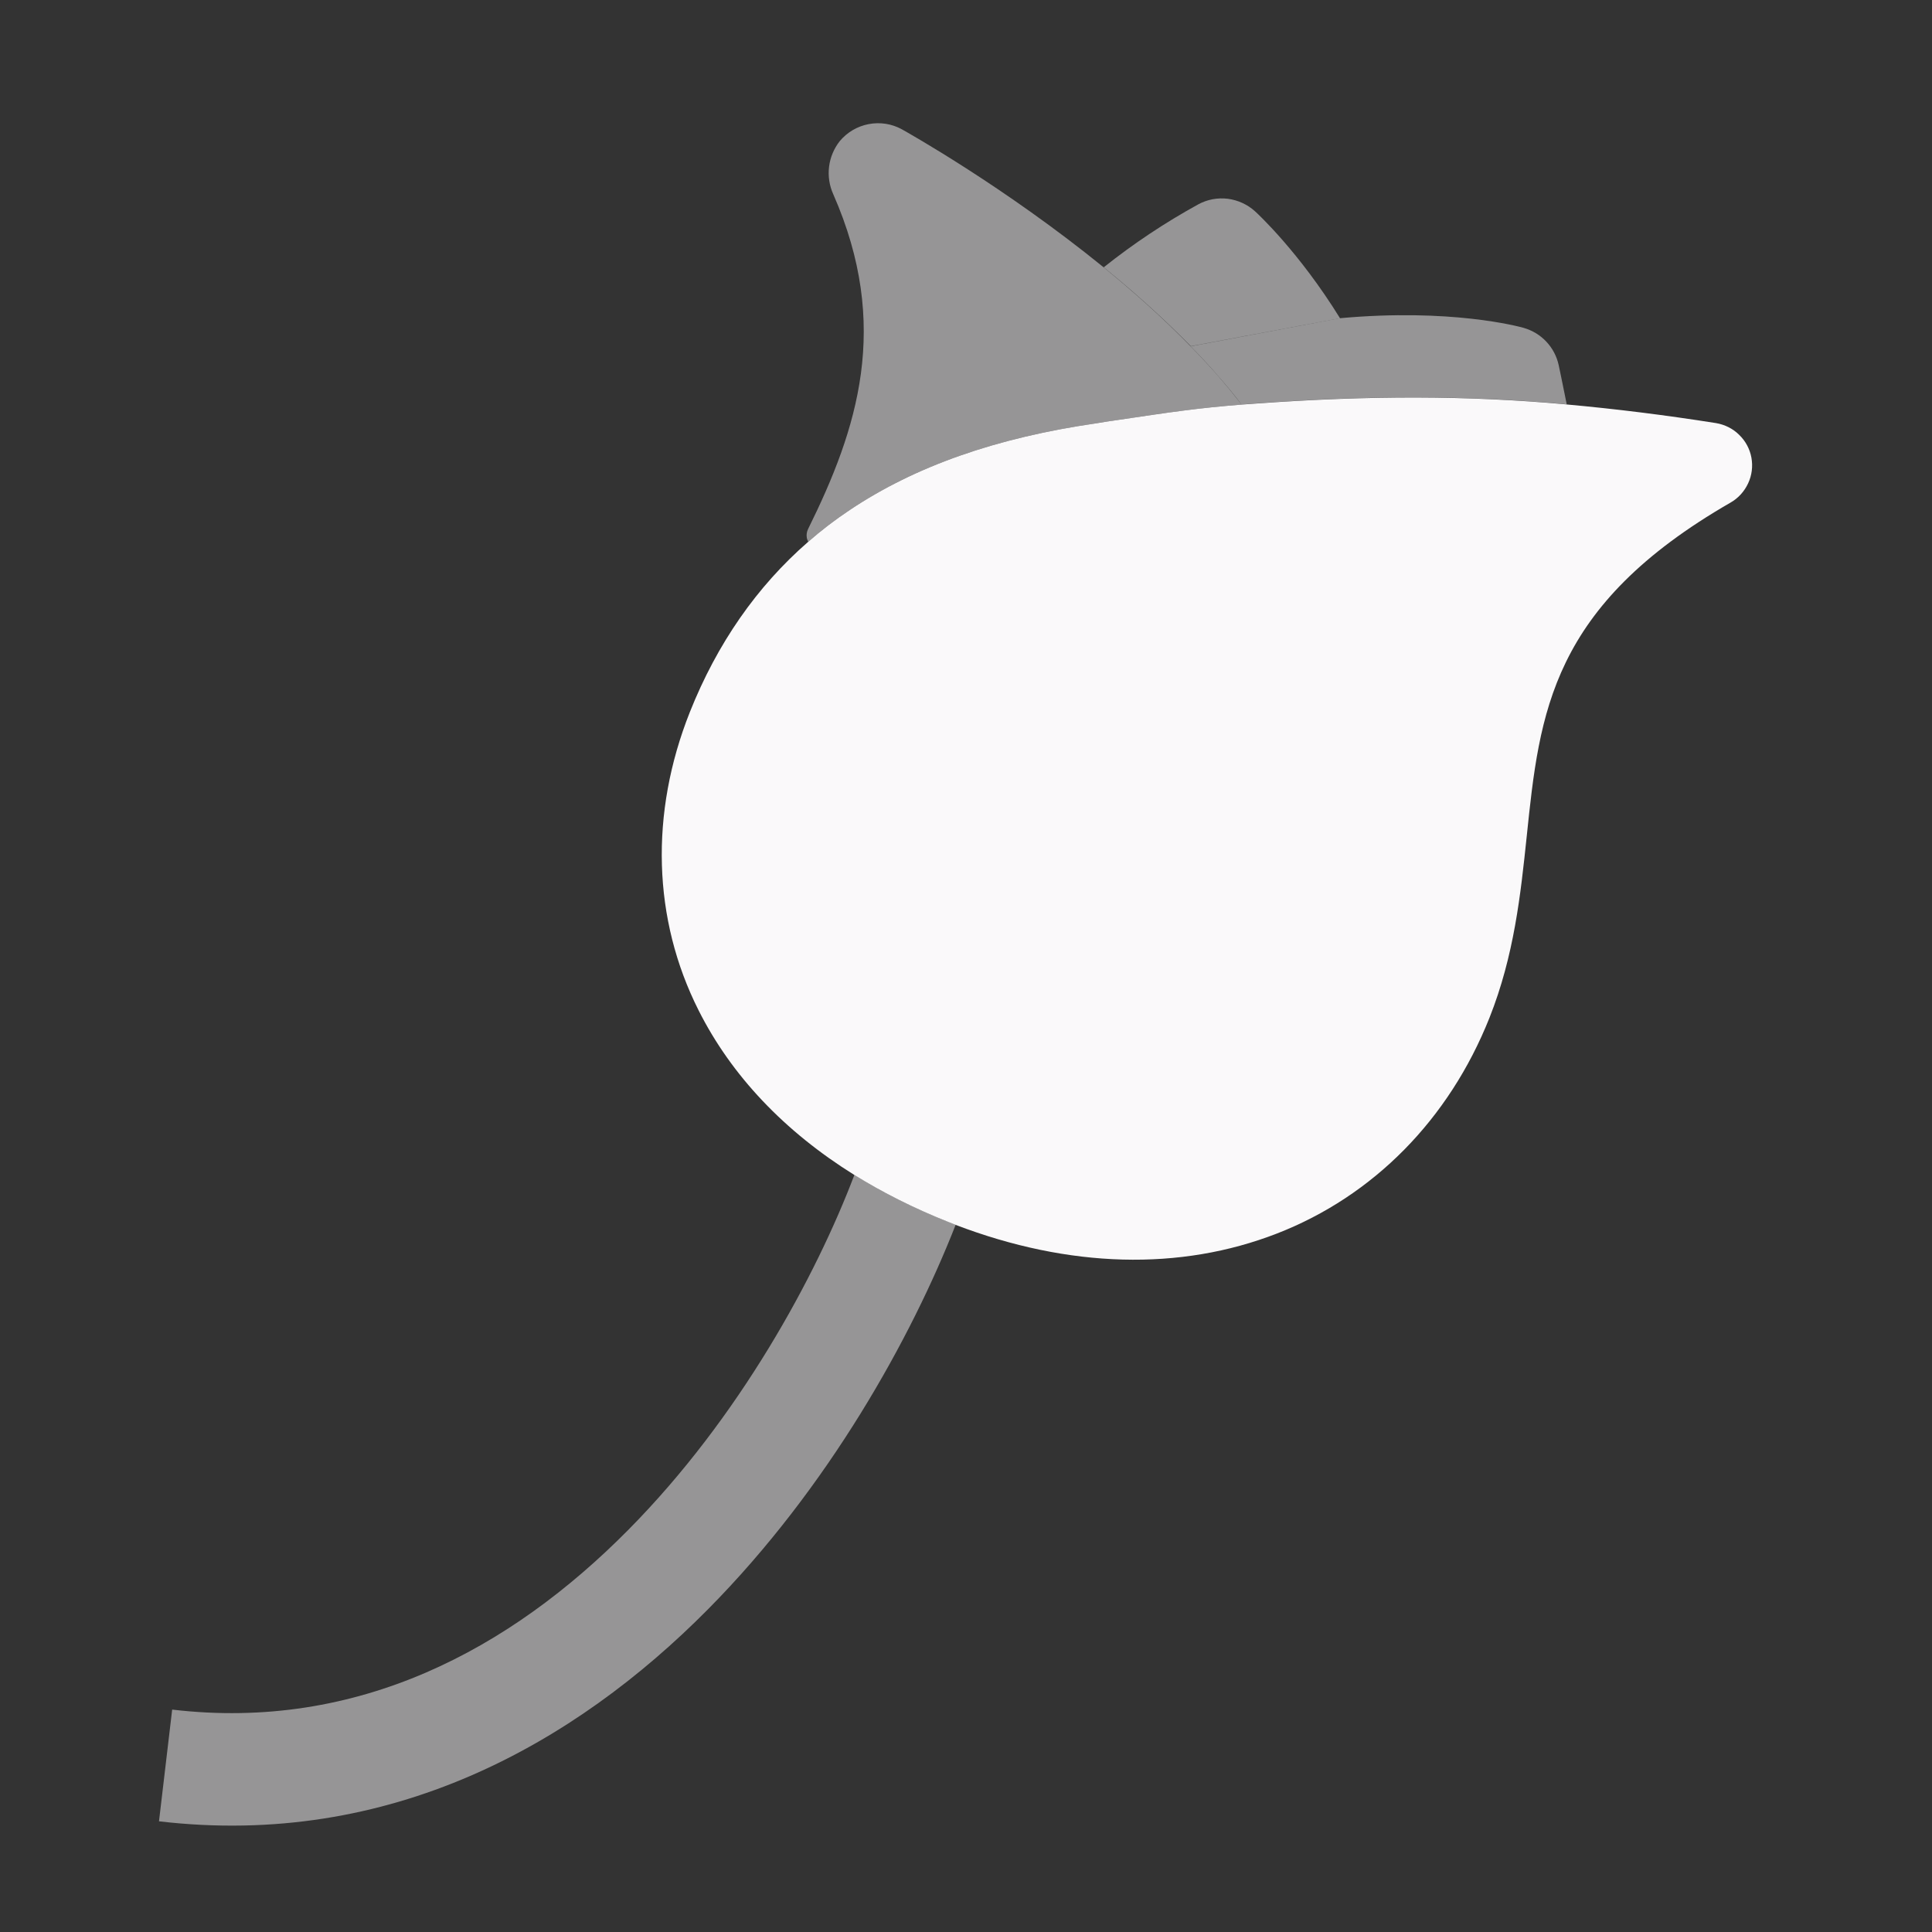
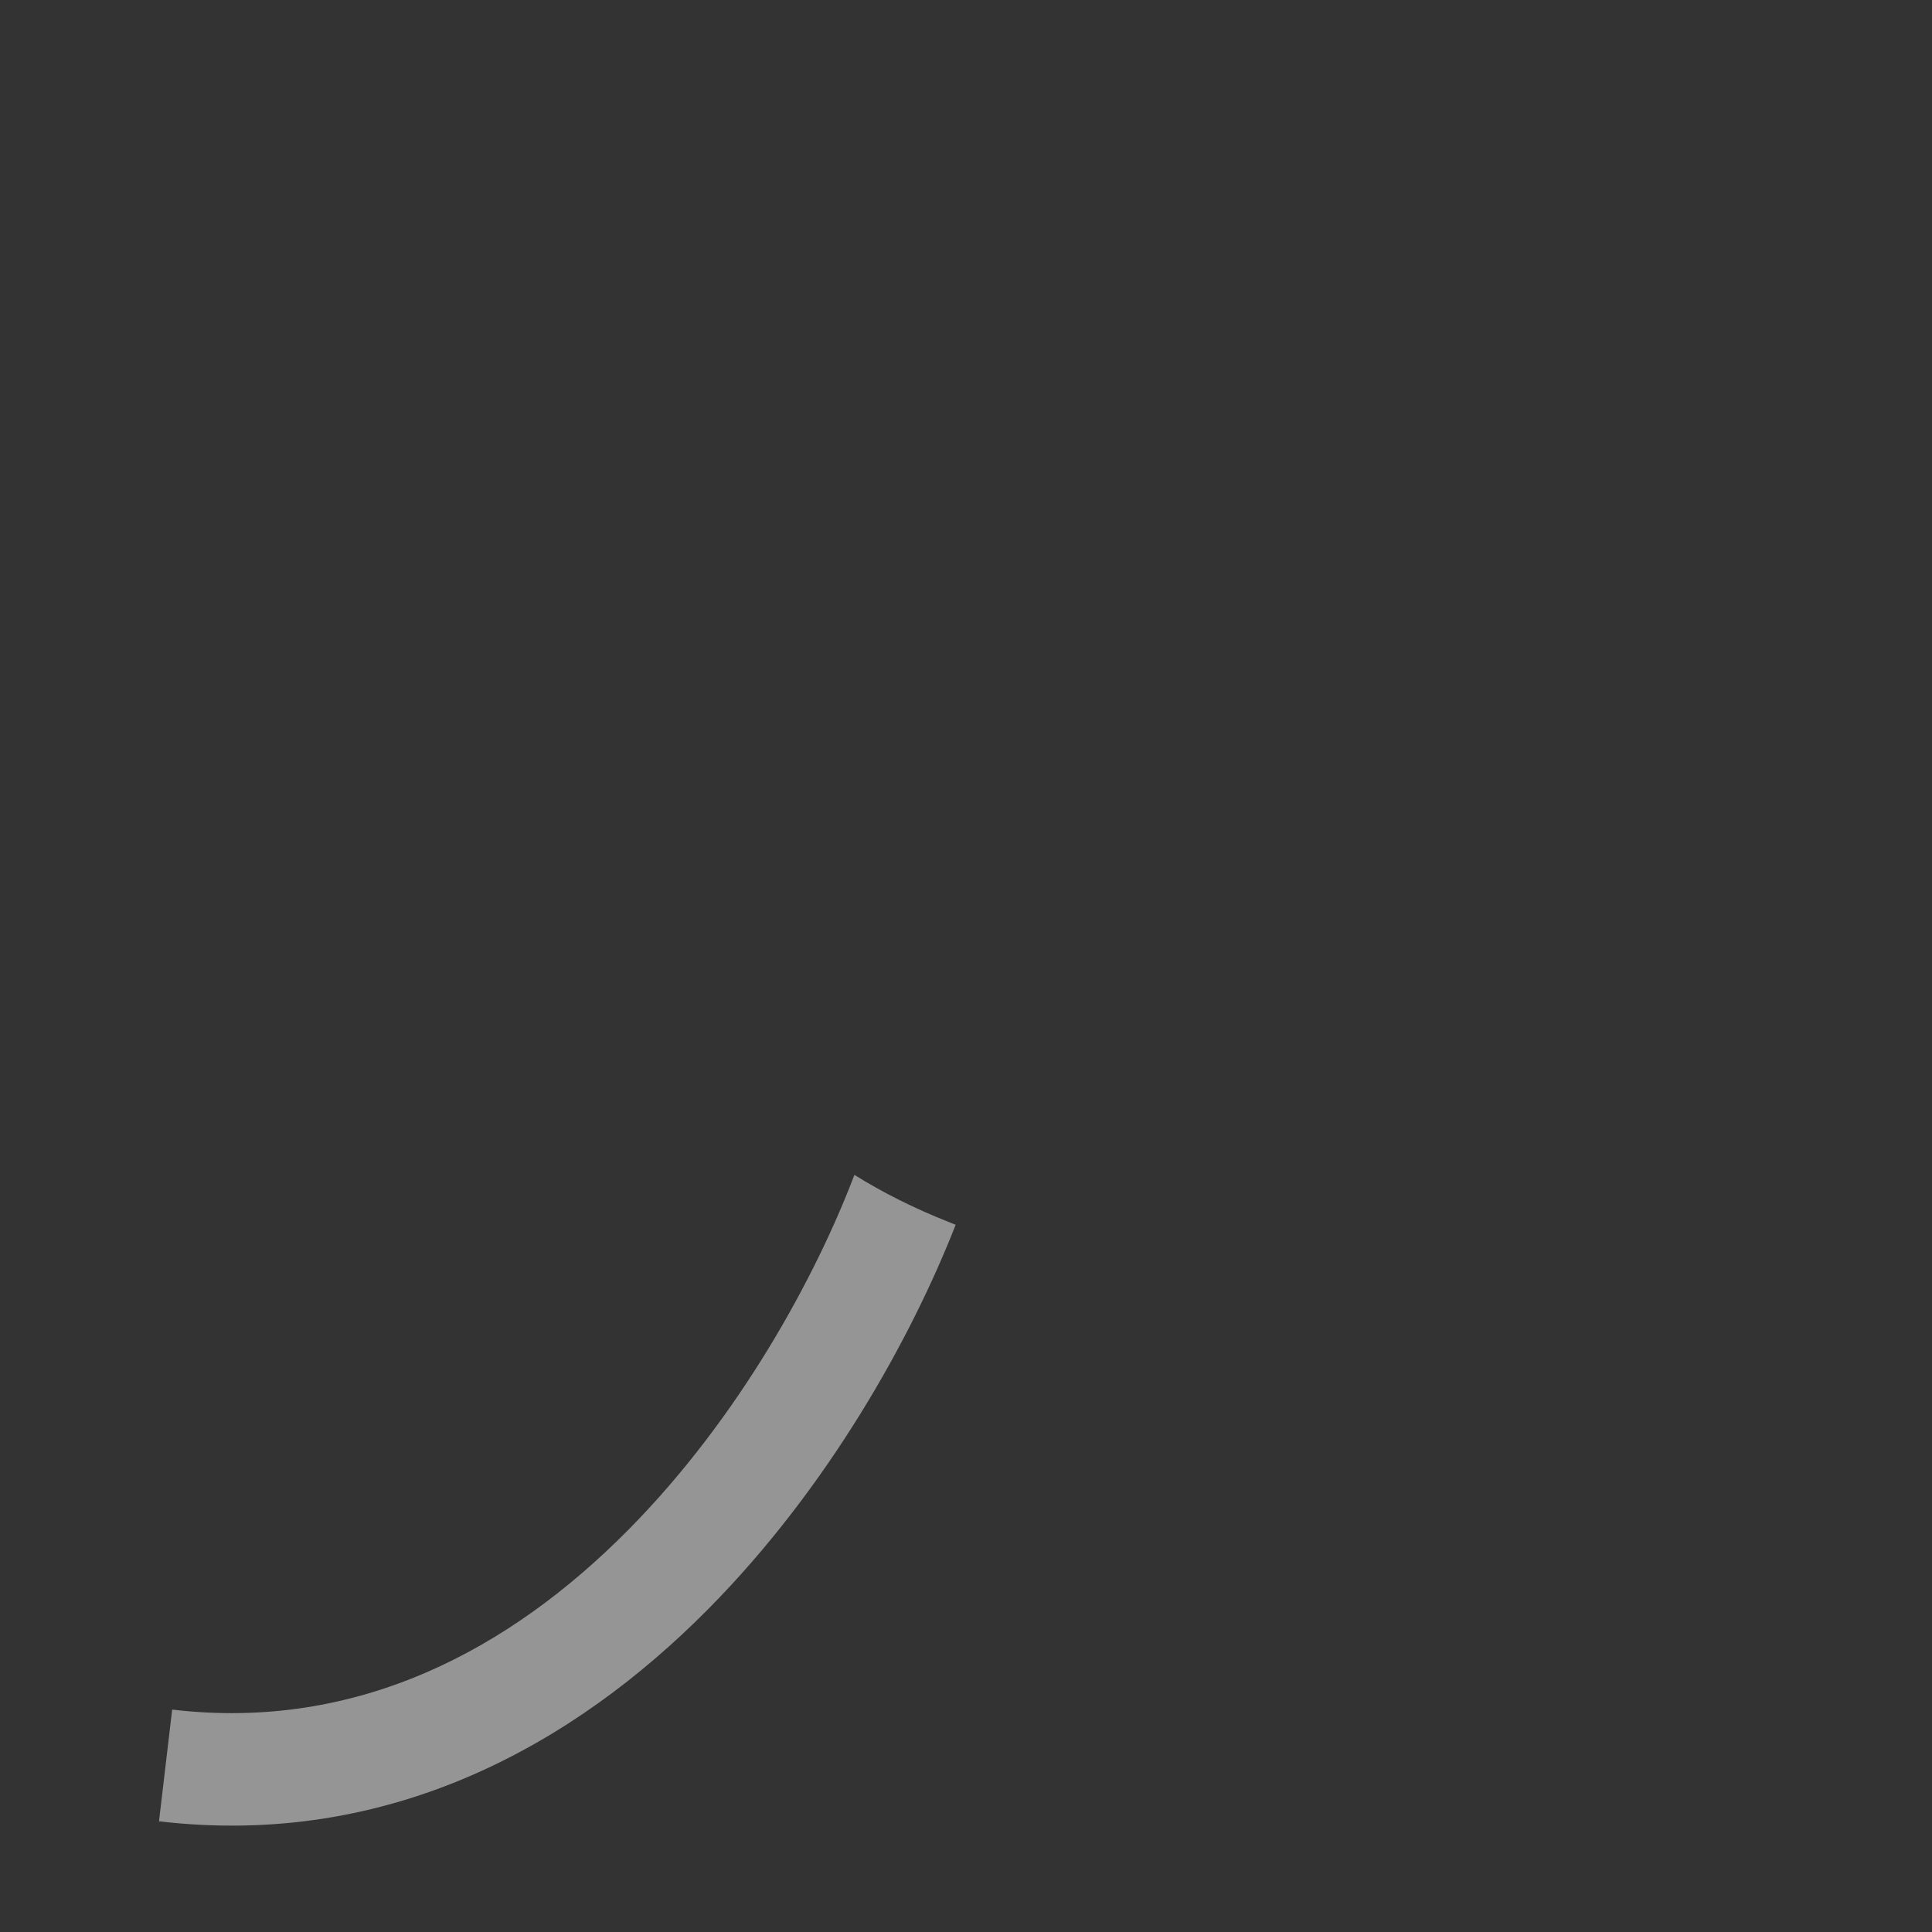
<svg xmlns="http://www.w3.org/2000/svg" width="17" height="17" viewBox="0 0 17 17" fill="none">
  <rect x="0" y="0" width="17" height="17" fill="#333333" stroke="none" />
  <g clip-path="url(#clip0_1155_43610)">
-     <path d="M15.411 4.027C15.397 3.95 15.359 3.88 15.303 3.826C15.248 3.771 15.176 3.736 15.1 3.723C14.658 3.653 14.216 3.598 13.786 3.559L13.779 3.558C12.922 3.48 12.055 3.478 11.05 3.551C11.006 3.554 10.964 3.557 10.925 3.56C10.528 3.592 10.315 3.624 9.785 3.703L9.773 3.704L9.651 3.724C8.765 3.852 8.054 4.102 7.478 4.487C7.349 4.573 7.227 4.666 7.112 4.767C6.66 5.16 6.31 5.663 6.07 6.266C5.716 7.157 5.743 8.089 6.147 8.89C6.436 9.465 6.903 9.956 7.518 10.339C7.768 10.494 8.042 10.632 8.339 10.75C8.362 10.759 8.386 10.769 8.409 10.778C9.407 11.159 10.384 11.185 11.236 10.854C12.085 10.524 12.75 9.85 13.106 8.956C13.323 8.409 13.38 7.874 13.434 7.358C13.547 6.271 13.645 5.333 15.228 4.422C15.296 4.383 15.349 4.324 15.382 4.253C15.415 4.183 15.425 4.104 15.411 4.027Z" fill="#FAF9FA" />
-     <path d="M9.651 3.724L9.772 3.704L9.785 3.703C10.315 3.624 10.528 3.592 10.925 3.56C10.869 3.488 10.812 3.417 10.752 3.348C10.724 3.314 10.695 3.282 10.666 3.249C10.605 3.181 10.542 3.114 10.477 3.048C10.236 2.8 9.973 2.566 9.712 2.353C8.844 1.647 7.986 1.166 7.936 1.138C7.847 1.089 7.744 1.073 7.644 1.092C7.544 1.111 7.454 1.164 7.389 1.242C7.338 1.307 7.305 1.385 7.295 1.468C7.285 1.55 7.298 1.634 7.332 1.709C7.841 2.867 7.546 3.775 7.11 4.656C7.099 4.679 7.095 4.705 7.099 4.73C7.101 4.743 7.106 4.755 7.112 4.767C7.227 4.666 7.349 4.573 7.478 4.487C8.054 4.102 8.765 3.852 9.651 3.724Z" fill="#FAF9FA" fill-opacity="0.5" />
-     <path d="M11.05 3.55C12.055 3.477 12.922 3.479 13.779 3.557L13.786 3.558C13.746 3.356 13.718 3.228 13.715 3.212C13.698 3.135 13.661 3.064 13.606 3.006C13.552 2.948 13.483 2.907 13.407 2.885C13.365 2.873 12.765 2.711 11.791 2.8L10.477 3.047C10.542 3.113 10.605 3.18 10.666 3.248C10.695 3.281 10.724 3.314 10.752 3.347C10.812 3.416 10.87 3.487 10.925 3.56C10.965 3.556 11.006 3.553 11.05 3.55Z" fill="#FAF9FA" fill-opacity="0.5" />
-     <path d="M11.044 1.86C10.977 1.799 10.893 1.761 10.804 1.749C10.714 1.738 10.623 1.755 10.544 1.798C10.251 1.959 9.973 2.144 9.712 2.352C9.974 2.565 10.236 2.799 10.478 3.046L11.791 2.8C11.431 2.218 11.069 1.883 11.044 1.86Z" fill="#FAF9FA" fill-opacity="0.5" />
    <path d="M1.399 16.026C3.433 16.265 5.056 15.345 6.229 14.161C7.292 13.088 8.021 11.768 8.409 10.777C8.386 10.768 8.362 10.759 8.339 10.749C8.042 10.631 7.768 10.494 7.518 10.338C7.178 11.233 6.505 12.476 5.526 13.464C4.489 14.511 3.151 15.236 1.515 15.043L1.399 16.026Z" fill="#FAF9FA" fill-opacity="0.5" />
  </g>
  <defs>
    <clipPath id="clip0_1155_43610">
      <rect width="16" height="16" fill="white" transform="translate(0.5 0.363)" />
    </clipPath>
  </defs>
</svg>